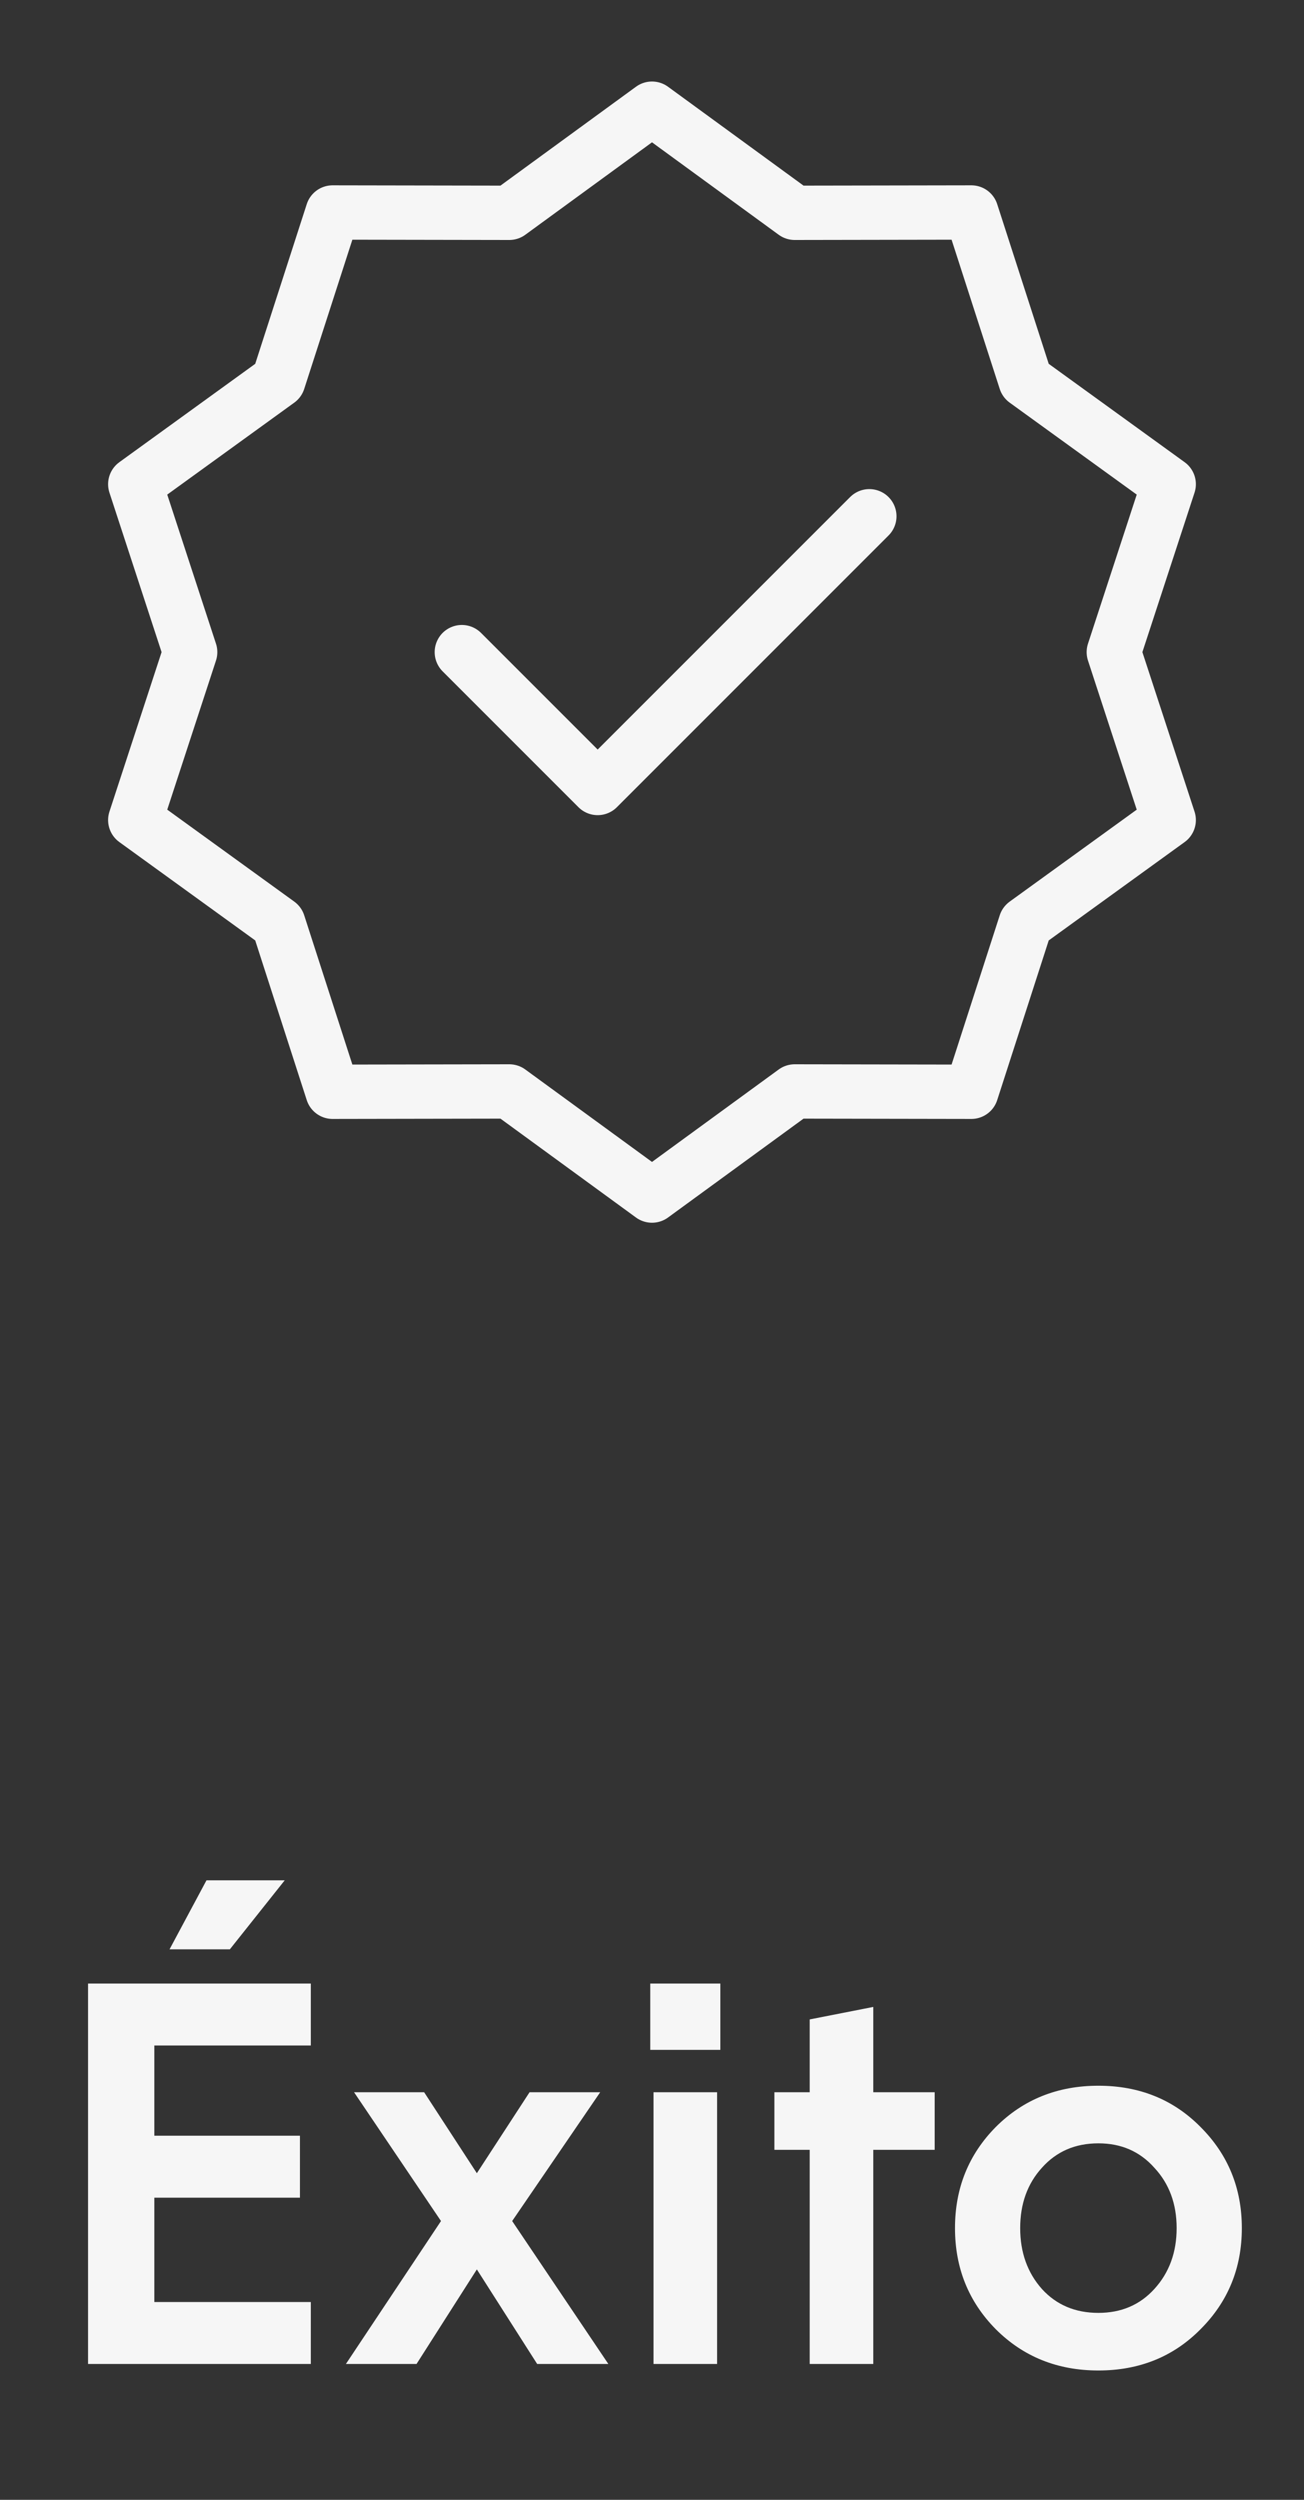
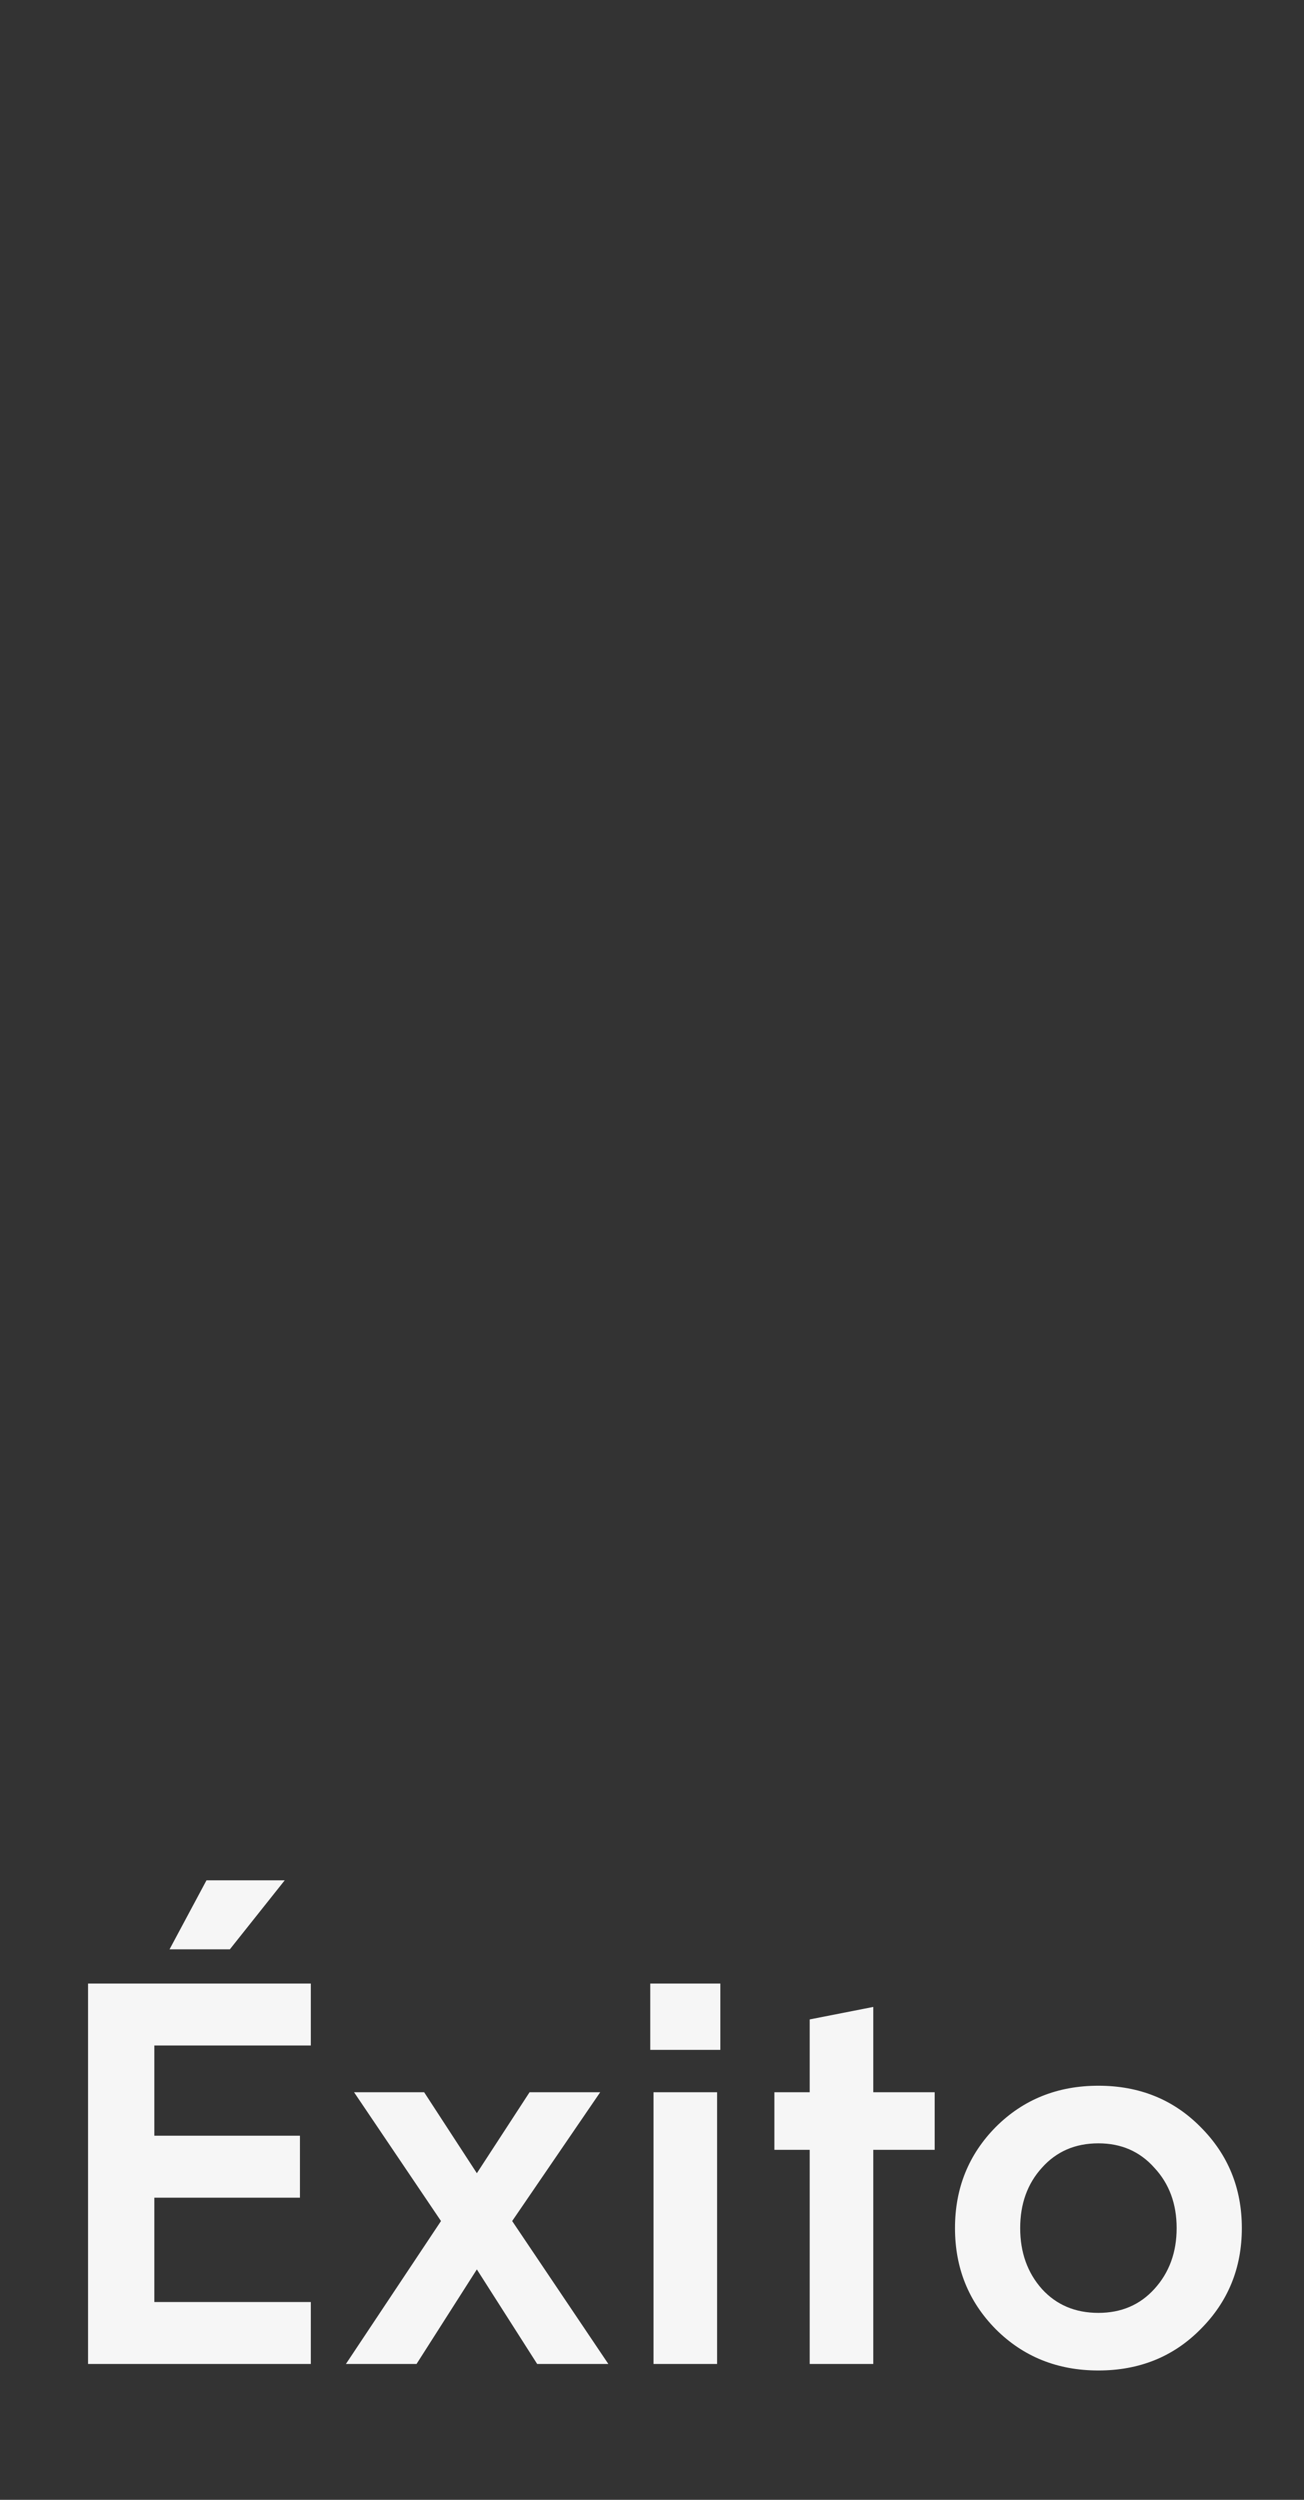
<svg xmlns="http://www.w3.org/2000/svg" width="48" height="92" viewBox="0 0 48 92" fill="none">
  <rect x="0" y="0" width="48" height="92" fill="#333333" stroke="none" />
-   <path d="M24 4L29.253 7.832L35.755 7.82L37.752 14.008L43.02 17.82L40.999 24L43.02 30.18L37.752 33.992L35.755 40.18L29.253 40.168L24 44L18.747 40.168L12.243 40.18L10.246 33.992L4.979 30.18L7 24L4.979 17.82L10.246 14.008L12.243 7.82L18.747 7.832L24 4Z" stroke="#F6F6F6" stroke-width="2" stroke-linecap="round" stroke-linejoin="round" />
-   <path d="M17 24L22 29L32 19" stroke="#F6F6F6" stroke-width="2" stroke-linecap="round" stroke-linejoin="round" />
  <path d="M6.241 71.74L7.601 69.2H10.481L8.461 71.74H6.241ZM3.241 87V73H11.441V75.28H5.681V78.6H11.041V80.88H5.681V84.72H11.441V87H3.241ZM12.733 87L16.233 81.74L13.033 77H15.613L17.553 79.98L19.493 77H22.093L18.853 81.74L22.393 87H19.773L17.553 83.52L15.333 87H12.733ZM23.936 75.44V73H26.516V75.44H23.936ZM24.056 87V77H26.396V87H24.056ZM29.805 87V79.12H28.505V77H29.805V74.32L32.145 73.86V77H34.405V79.12H32.145V87H29.805ZM44.193 85.72C43.193 86.733 41.939 87.24 40.432 87.24C38.926 87.24 37.666 86.733 36.653 85.72C35.653 84.707 35.153 83.467 35.153 82C35.153 80.533 35.653 79.293 36.653 78.28C37.666 77.267 38.926 76.76 40.432 76.76C41.939 76.76 43.193 77.267 44.193 78.28C45.206 79.293 45.712 80.533 45.712 82C45.712 83.467 45.206 84.707 44.193 85.72ZM40.432 85.12C41.273 85.12 41.959 84.827 42.492 84.24C43.039 83.64 43.312 82.893 43.312 82C43.312 81.107 43.039 80.367 42.492 79.78C41.959 79.18 41.273 78.88 40.432 78.88C39.579 78.88 38.886 79.18 38.352 79.78C37.819 80.367 37.553 81.107 37.553 82C37.553 82.893 37.819 83.64 38.352 84.24C38.886 84.827 39.579 85.12 40.432 85.12Z" fill="#F6F6F6" />
</svg>